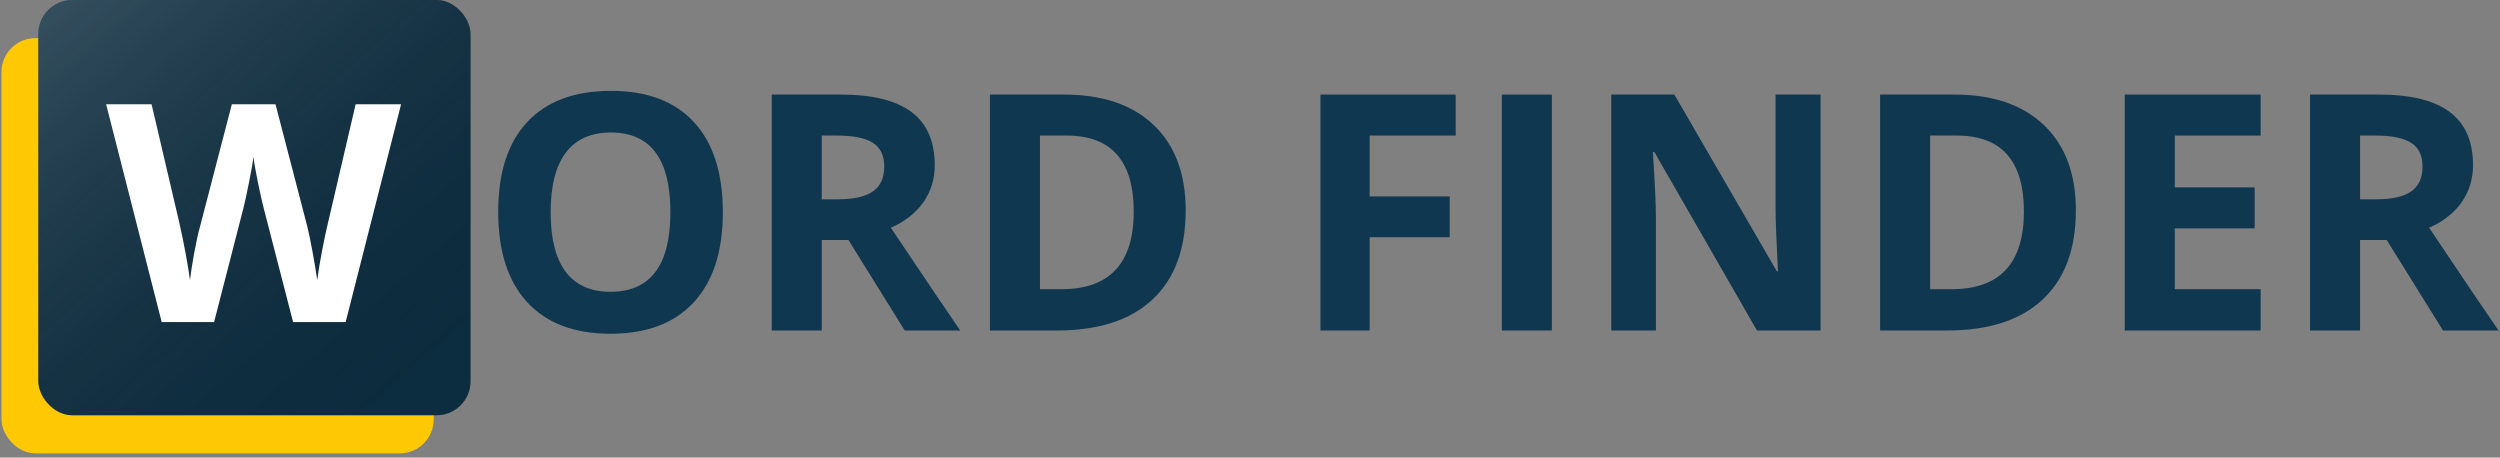
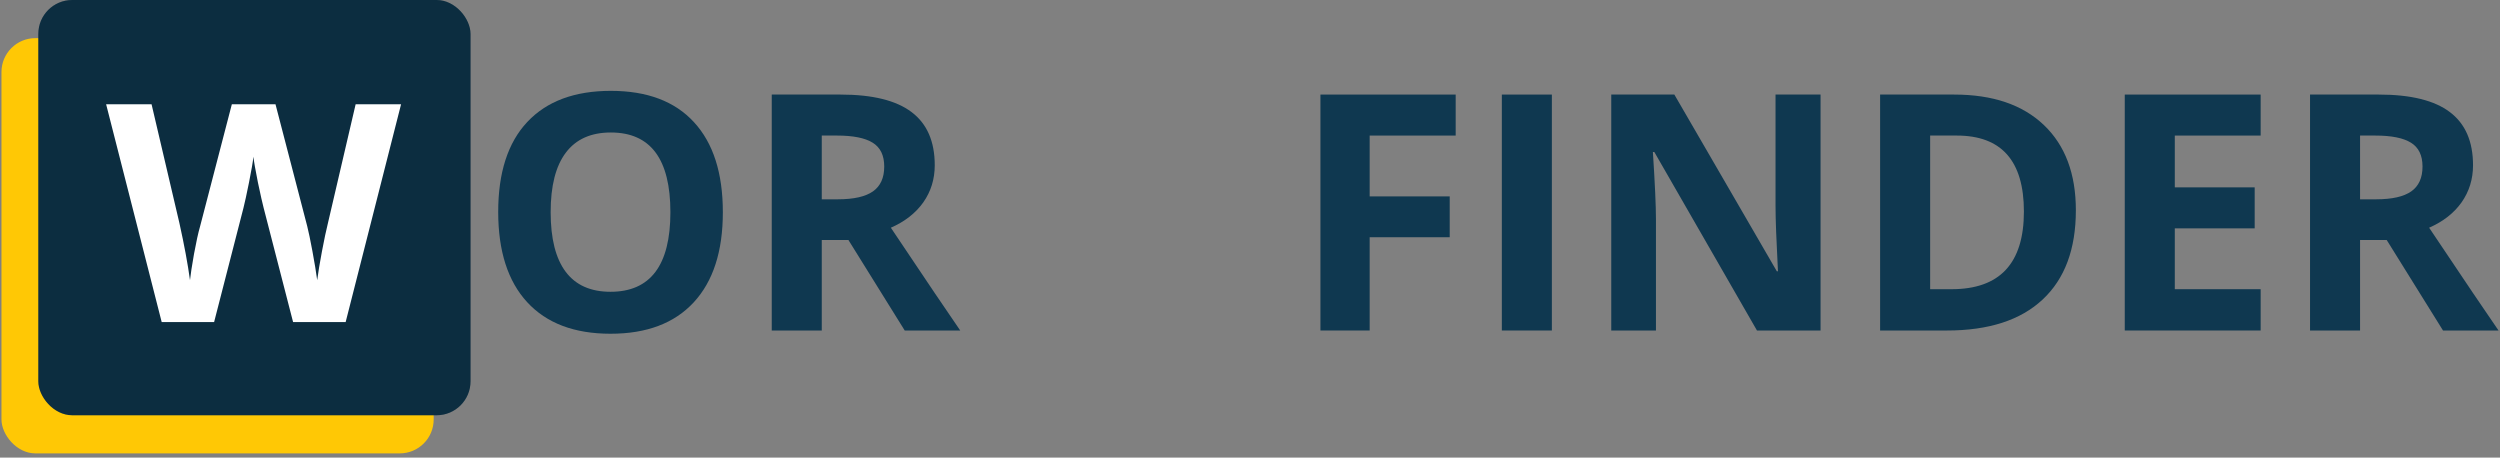
<svg xmlns="http://www.w3.org/2000/svg" width="295" height="54" viewBox="0 0 295 54" fill="none">
  <rect x="0" y="0" width="295" height="54" fill="#808080" stroke="none" />
  <rect x="0.174" y="4.5" width="51" height="49" rx="4" fill="#FFC805" />
  <rect x="4.522" width="51" height="49" rx="4" fill="#0F3850" />
-   <rect x="4.522" width="51" height="49" rx="4" fill="url(#paint0_linear_3222_64417)" fill-opacity="0.2" />
  <rect x="4.522" width="51" height="49" rx="4" fill="black" fill-opacity="0.2" />
  <path d="M40.788 38H34.583L31.102 24.5C30.973 24.02 30.751 23.029 30.434 21.529C30.13 20.018 29.954 19.004 29.907 18.488C29.837 19.121 29.661 20.141 29.38 21.547C29.098 22.941 28.882 23.938 28.729 24.535L25.266 38H19.079L12.522 12.301H17.884L21.171 26.328C21.745 28.918 22.161 31.162 22.419 33.06C22.489 32.393 22.647 31.361 22.893 29.967C23.151 28.561 23.391 27.471 23.614 26.697L27.358 12.301H32.508L36.253 26.697C36.417 27.342 36.622 28.326 36.868 29.65C37.114 30.975 37.301 32.111 37.43 33.06C37.548 32.147 37.735 31.01 37.993 29.65C38.251 28.279 38.485 27.172 38.696 26.328L41.966 12.301H47.327L40.788 38Z" fill="white" />
  <path d="M278.487 23.518H280.391C282.258 23.518 283.635 23.207 284.524 22.585C285.412 21.963 285.857 20.985 285.857 19.652C285.857 18.332 285.4 17.393 284.486 16.834C283.584 16.275 282.181 15.996 280.277 15.996H278.487V23.518ZM278.487 28.317V39H272.584V11.159H280.696C284.479 11.159 287.279 11.851 289.094 13.235C290.909 14.606 291.817 16.694 291.817 19.5C291.817 21.138 291.366 22.598 290.465 23.88C289.564 25.149 288.288 26.146 286.637 26.87C290.827 33.128 293.556 37.172 294.826 39H288.275L281.629 28.317H278.487Z" fill="#0F3850" />
  <path d="M266.757 39H250.722V11.159H266.757V15.996H256.626V22.109H266.052V26.946H256.626V34.125H266.757V39Z" fill="#0F3850" />
  <path d="M244.952 24.813C244.952 29.396 243.645 32.906 241.03 35.344C238.427 37.781 234.663 39 229.737 39H221.853V11.159H230.594C235.139 11.159 238.668 12.359 241.182 14.758C243.696 17.158 244.952 20.509 244.952 24.813ZM238.821 24.965C238.821 18.986 236.18 15.996 230.899 15.996H227.757V34.125H230.289C235.977 34.125 238.821 31.072 238.821 24.965Z" fill="#0F3850" />
  <path d="M214.826 39H207.323L195.212 17.939H195.041C195.282 21.658 195.403 24.311 195.403 25.898V39H190.128V11.159H197.573L209.666 32.011H209.799C209.609 28.393 209.513 25.835 209.513 24.337V11.159H214.826V39Z" fill="#0F3850" />
  <path d="M177.217 39V11.159H183.12V39H177.217Z" fill="#0F3850" />
  <path d="M161.62 39H155.812V11.159H171.77V15.996H161.62V23.175H171.066V27.993H161.62V39Z" fill="#0F3850" />
-   <path d="M139.911 24.813C139.911 29.396 138.604 32.906 135.989 35.344C133.386 37.781 129.622 39 124.696 39H116.812V11.159H125.553C130.098 11.159 133.627 12.359 136.141 14.758C138.655 17.158 139.911 20.509 139.911 24.813ZM133.78 24.965C133.78 18.986 131.139 15.996 125.858 15.996H122.716V34.125H125.248C130.936 34.125 133.78 31.072 133.78 24.965Z" fill="#0F3850" />
  <path d="M96.969 23.518H98.874C100.74 23.518 102.117 23.207 103.006 22.585C103.895 21.963 104.339 20.985 104.339 19.652C104.339 18.332 103.882 17.393 102.968 16.834C102.067 16.275 100.664 15.996 98.76 15.996H96.969V23.518ZM96.969 28.317V39H91.066V11.159H99.178C102.962 11.159 105.761 11.851 107.576 13.235C109.392 14.606 110.3 16.694 110.3 19.5C110.3 21.138 109.849 22.598 108.948 23.88C108.046 25.149 106.77 26.146 105.12 26.87C109.309 33.128 112.039 37.172 113.308 39H106.758L100.112 28.317H96.969Z" fill="#0F3850" />
  <path d="M85.296 25.041C85.296 29.65 84.154 33.192 81.868 35.667C79.583 38.143 76.308 39.381 72.042 39.381C67.777 39.381 64.501 38.143 62.216 35.667C59.931 33.192 58.788 29.637 58.788 25.003C58.788 20.37 59.931 16.834 62.216 14.396C64.514 11.946 67.802 10.721 72.08 10.721C76.359 10.721 79.628 11.953 81.888 14.415C84.16 16.878 85.296 20.42 85.296 25.041ZM64.977 25.041C64.977 28.152 65.568 30.494 66.748 32.068C67.929 33.643 69.694 34.43 72.042 34.43C76.752 34.43 79.107 31.3 79.107 25.041C79.107 18.77 76.765 15.634 72.08 15.634C69.732 15.634 67.961 16.428 66.767 18.015C65.574 19.589 64.977 21.931 64.977 25.041Z" fill="#0F3850" />
  <defs>
    <linearGradient id="paint0_linear_3222_64417" x1="6.591" y1="1.928" x2="48.832" y2="50.681" gradientUnits="userSpaceOnUse">
      <stop stop-color="white" />
      <stop offset="1" stop-opacity="0" />
    </linearGradient>
  </defs>
</svg>